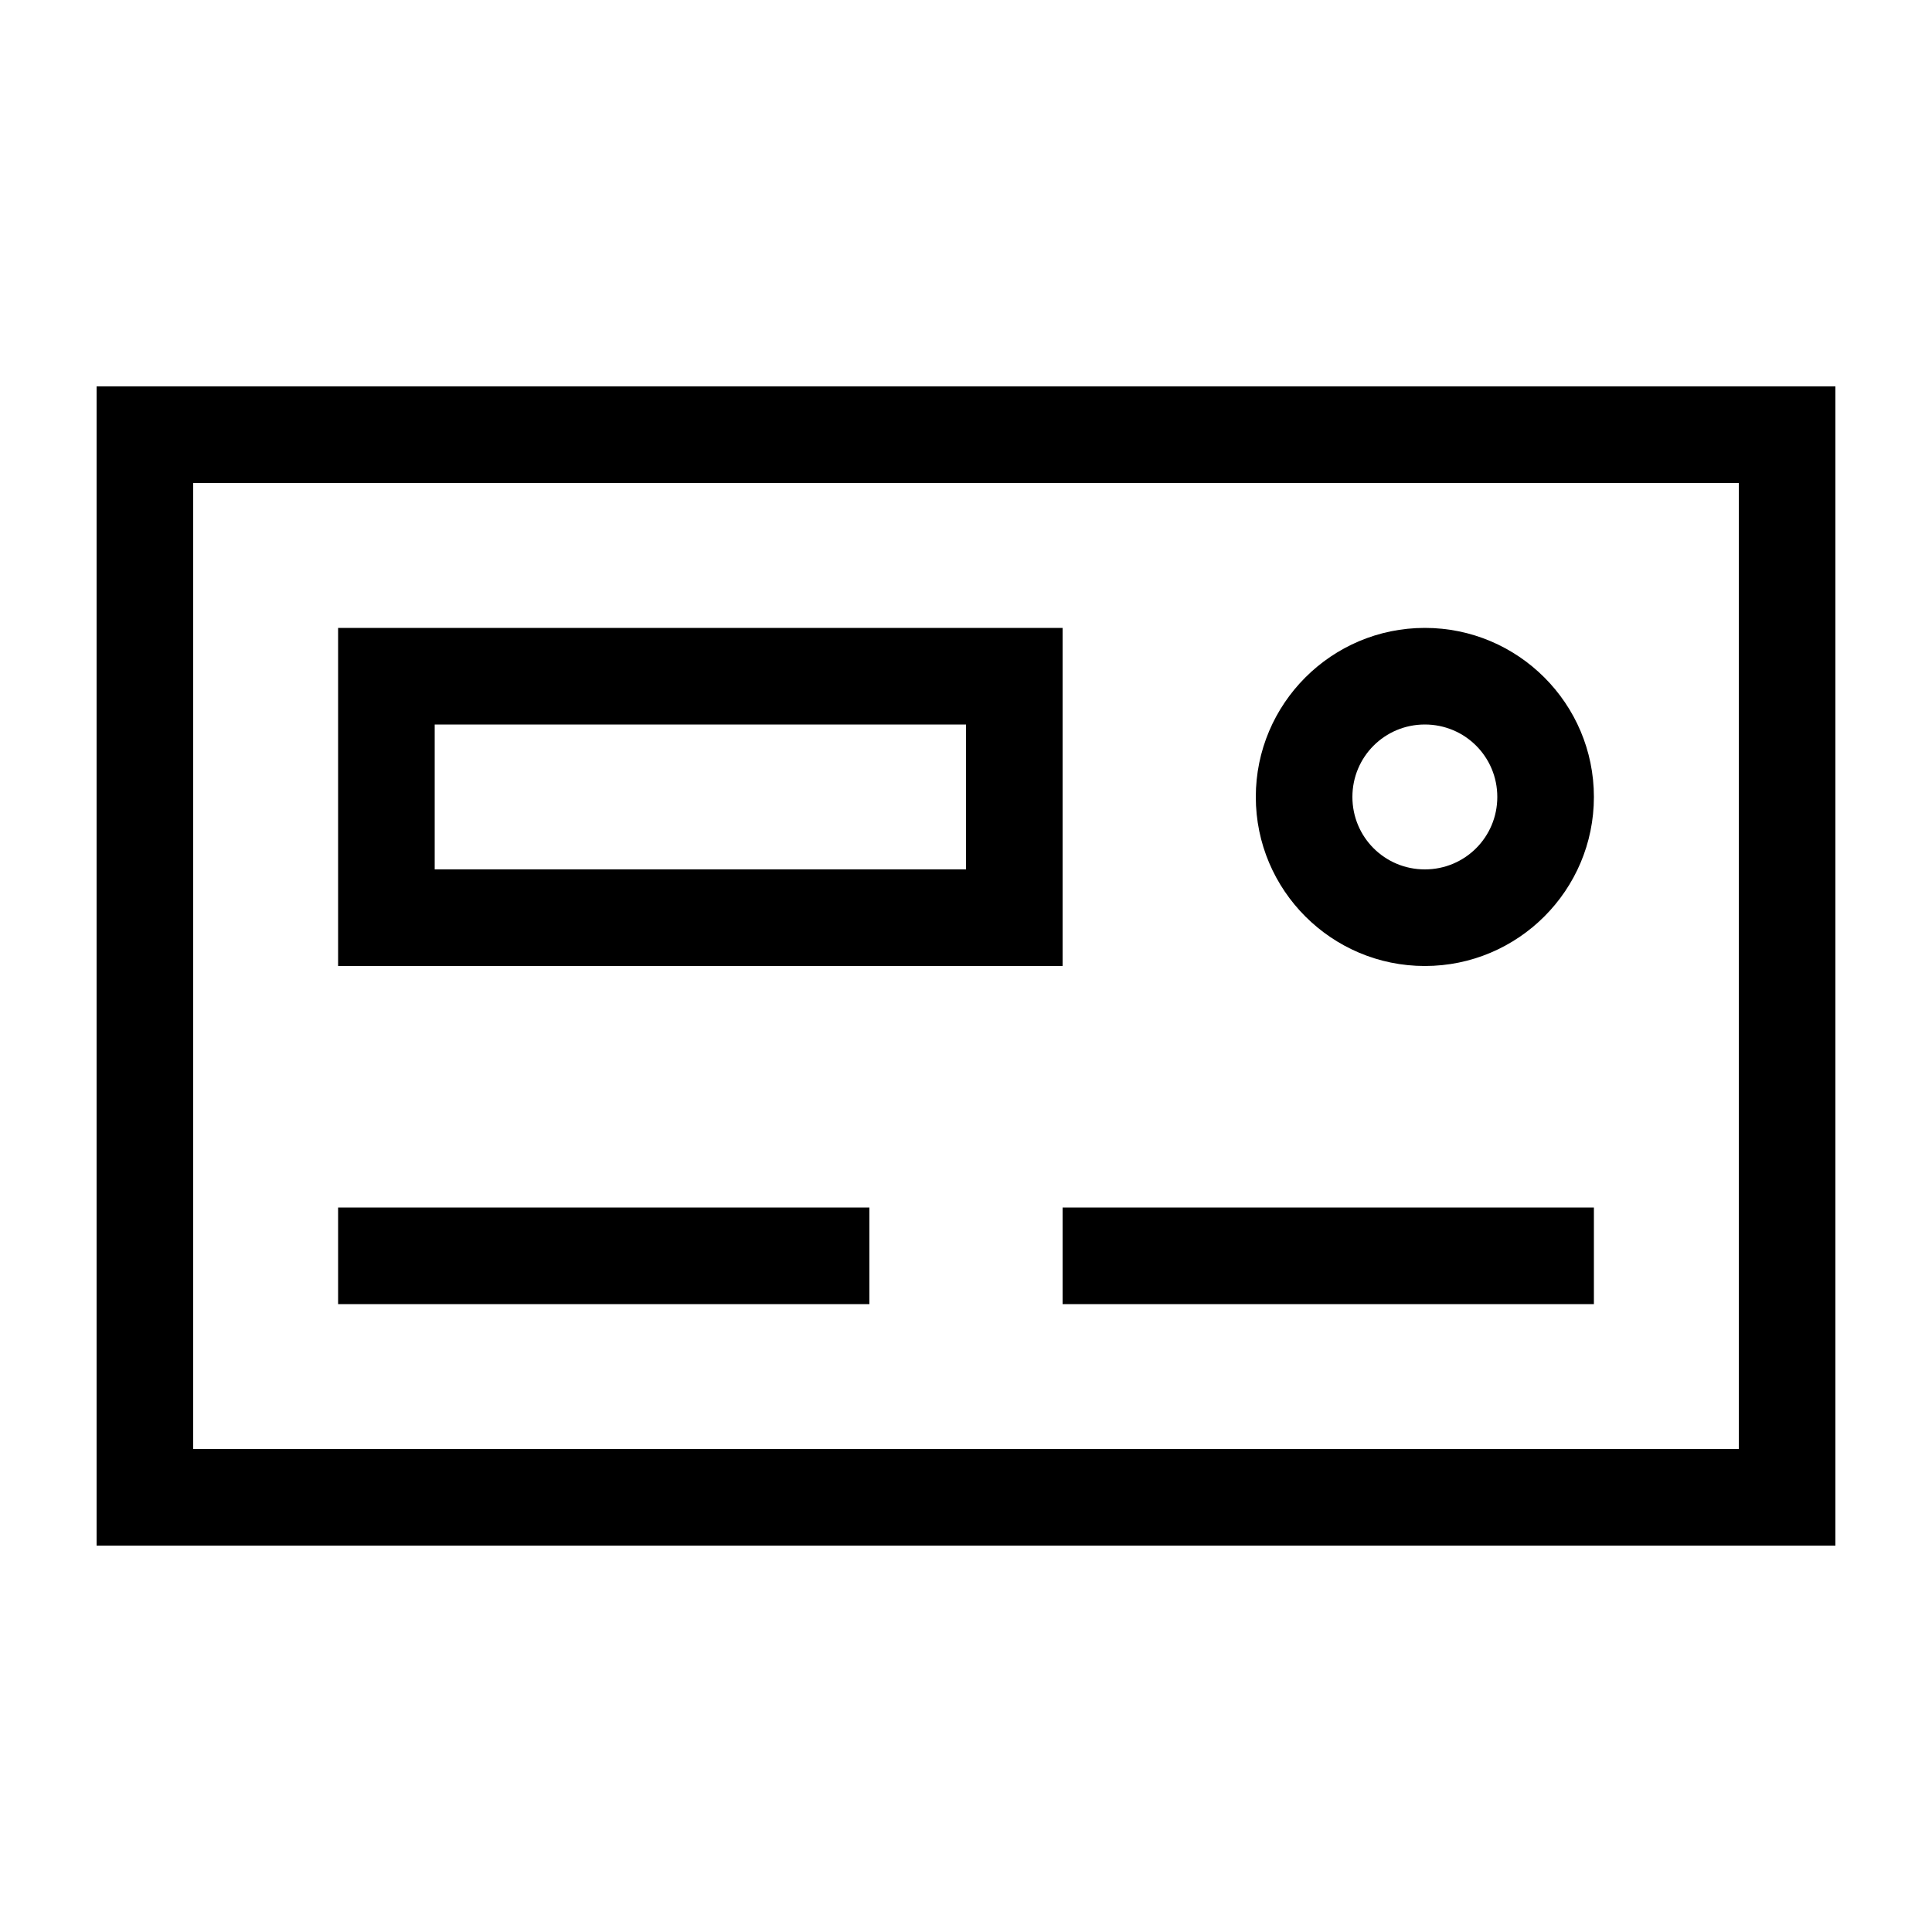
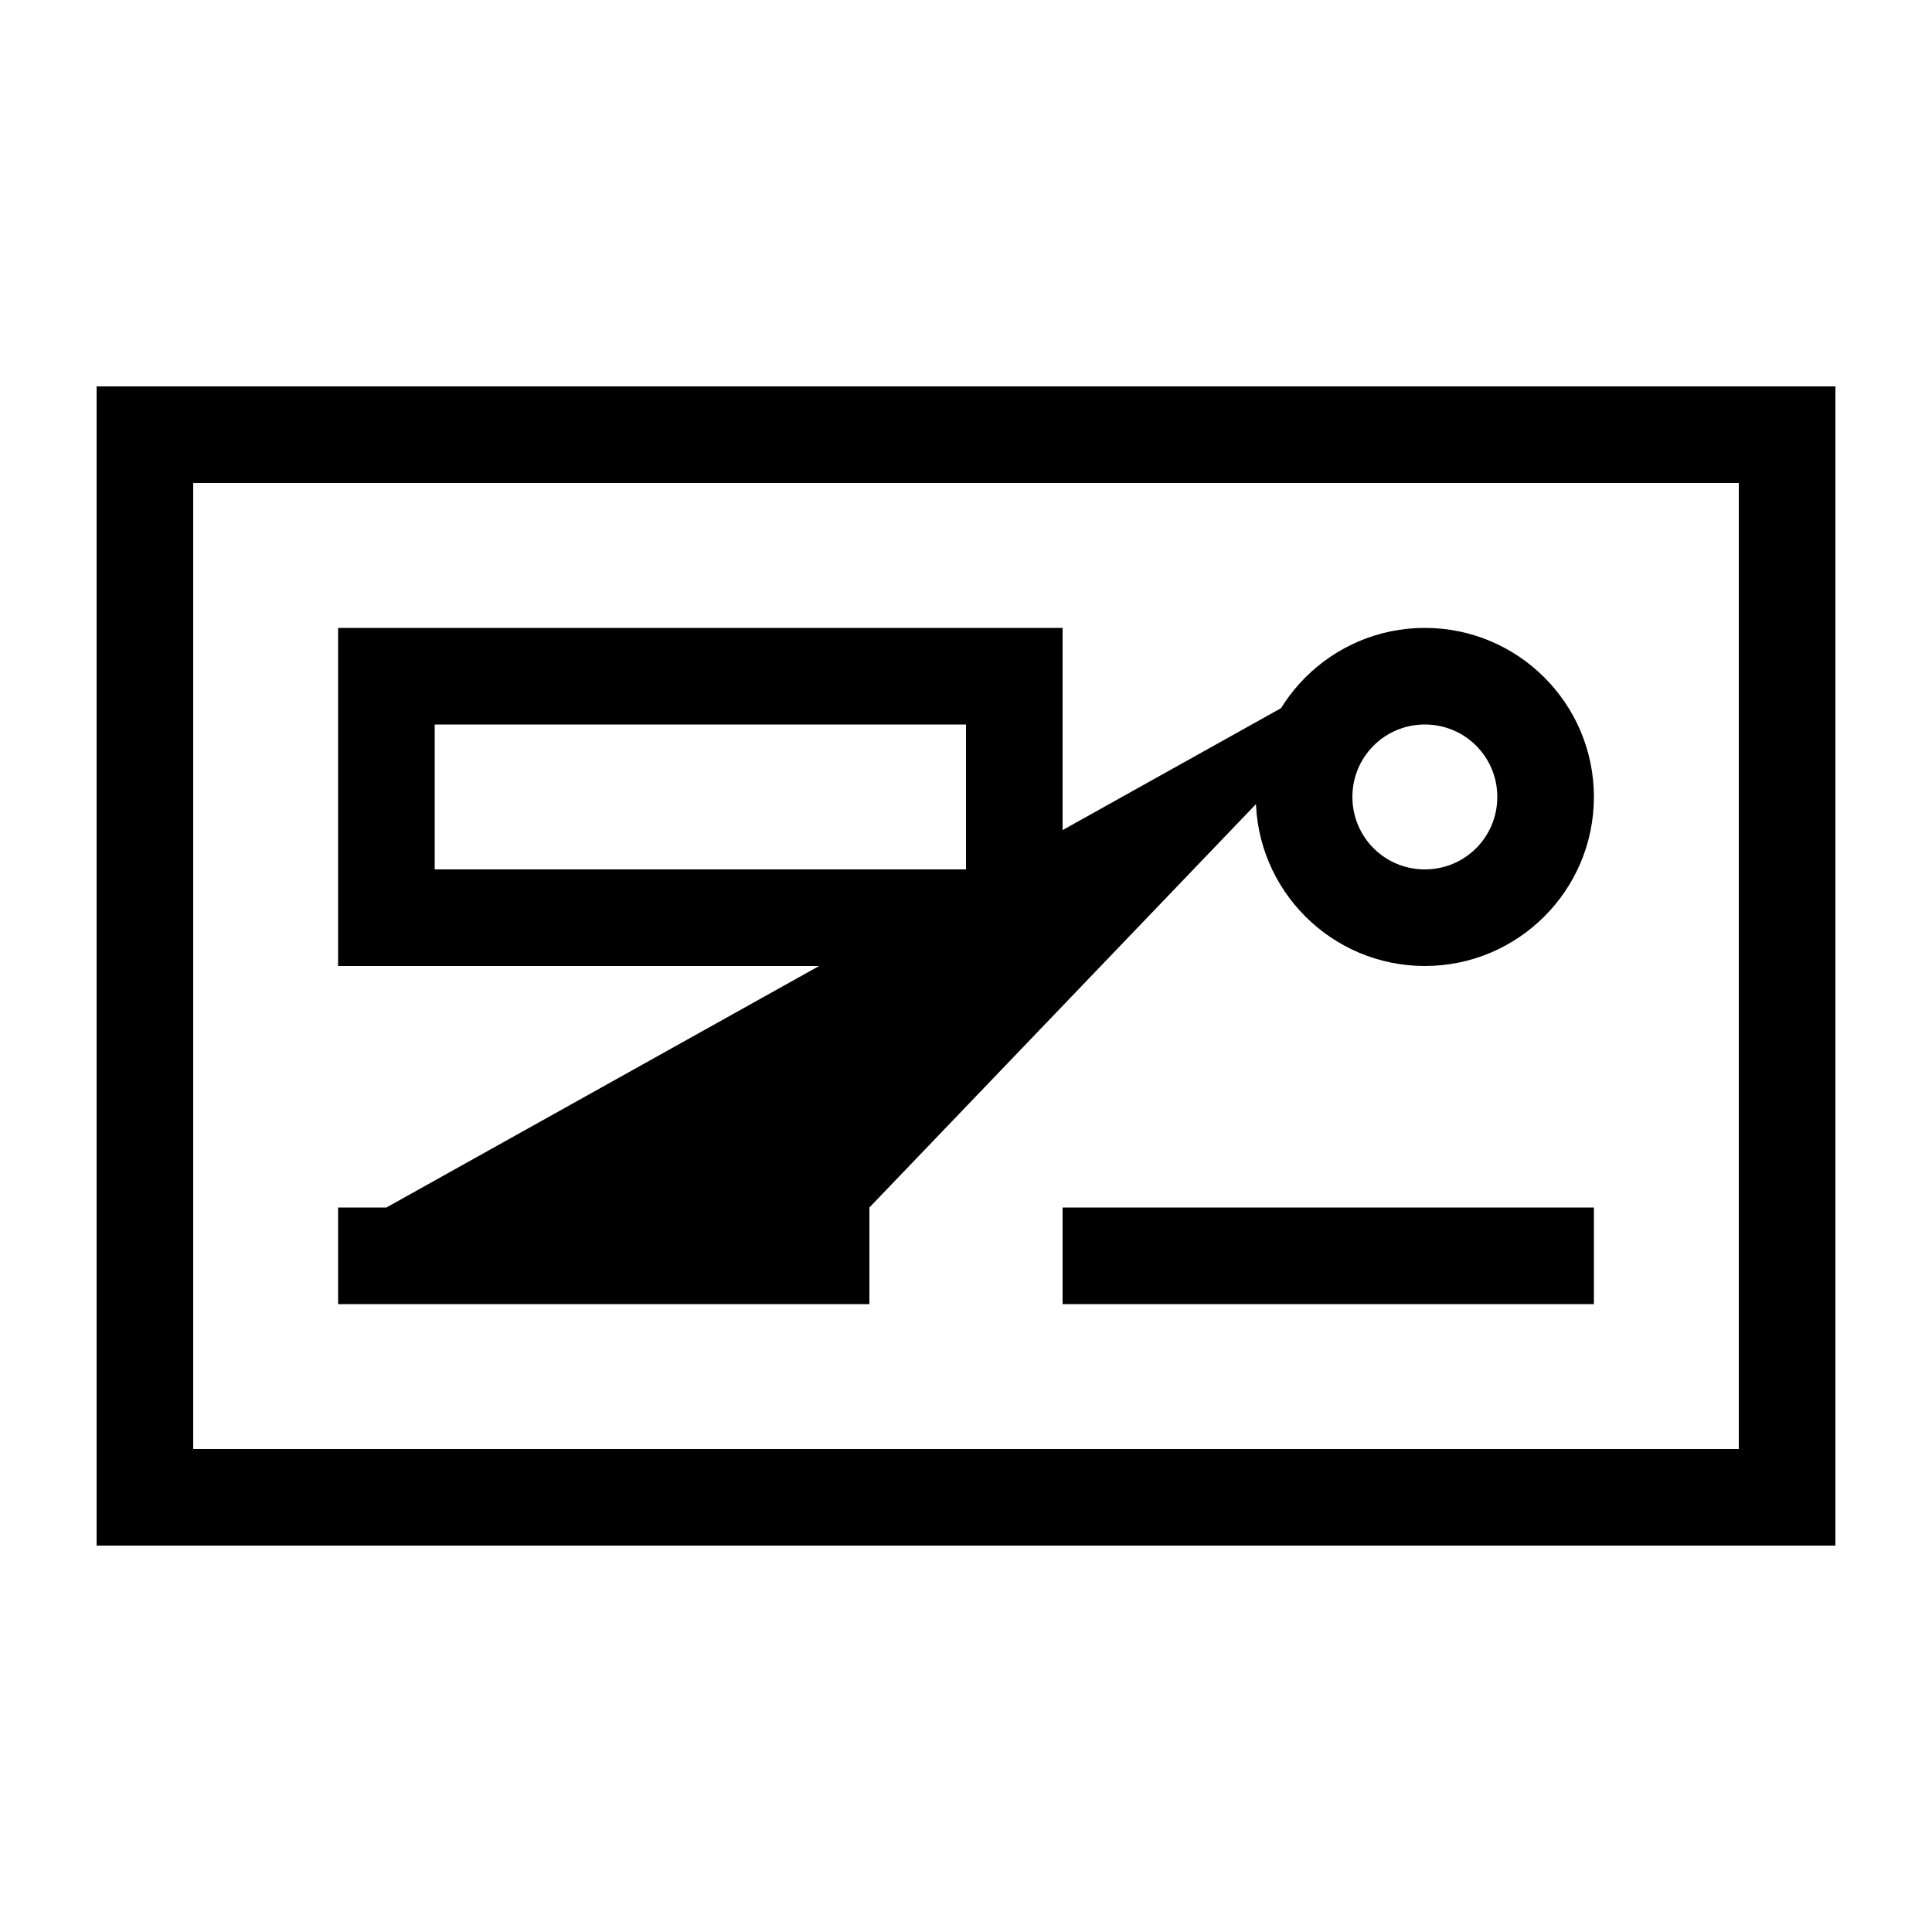
<svg xmlns="http://www.w3.org/2000/svg" viewBox="0 0 640 640">
-   <path fill="currentColor" d="M64 160L64 480L576 480L576 160L64 160zM32 128L608 128L608 512L32 512L32 128zM144 240L144 288L320 288L320 240L144 240zM112 208L352 208L352 320L112 320L112 208zM472 288C485.3 288 496 277.3 496 264C496 250.7 485.3 240 472 240C458.7 240 448 250.7 448 264C448 277.3 458.7 288 472 288zM472 208C502.9 208 528 233.1 528 264C528 294.9 502.9 320 472 320C441.1 320 416 294.9 416 264C416 233.1 441.1 208 472 208zM128 400L288 400L288 432L112 432L112 400L128 400zM368 400L528 400L528 432L352 432L352 400L368 400z" />
+   <path fill="currentColor" d="M64 160L64 480L576 480L576 160L64 160zM32 128L608 128L608 512L32 512L32 128zM144 240L144 288L320 288L320 240L144 240zM112 208L352 208L352 320L112 320L112 208zM472 288C485.3 288 496 277.3 496 264C496 250.7 485.3 240 472 240C458.7 240 448 250.7 448 264C448 277.3 458.7 288 472 288zM472 208C502.9 208 528 233.1 528 264C528 294.9 502.9 320 472 320C441.1 320 416 294.9 416 264C416 233.1 441.1 208 472 208zL288 400L288 432L112 432L112 400L128 400zM368 400L528 400L528 432L352 432L352 400L368 400z" />
</svg>